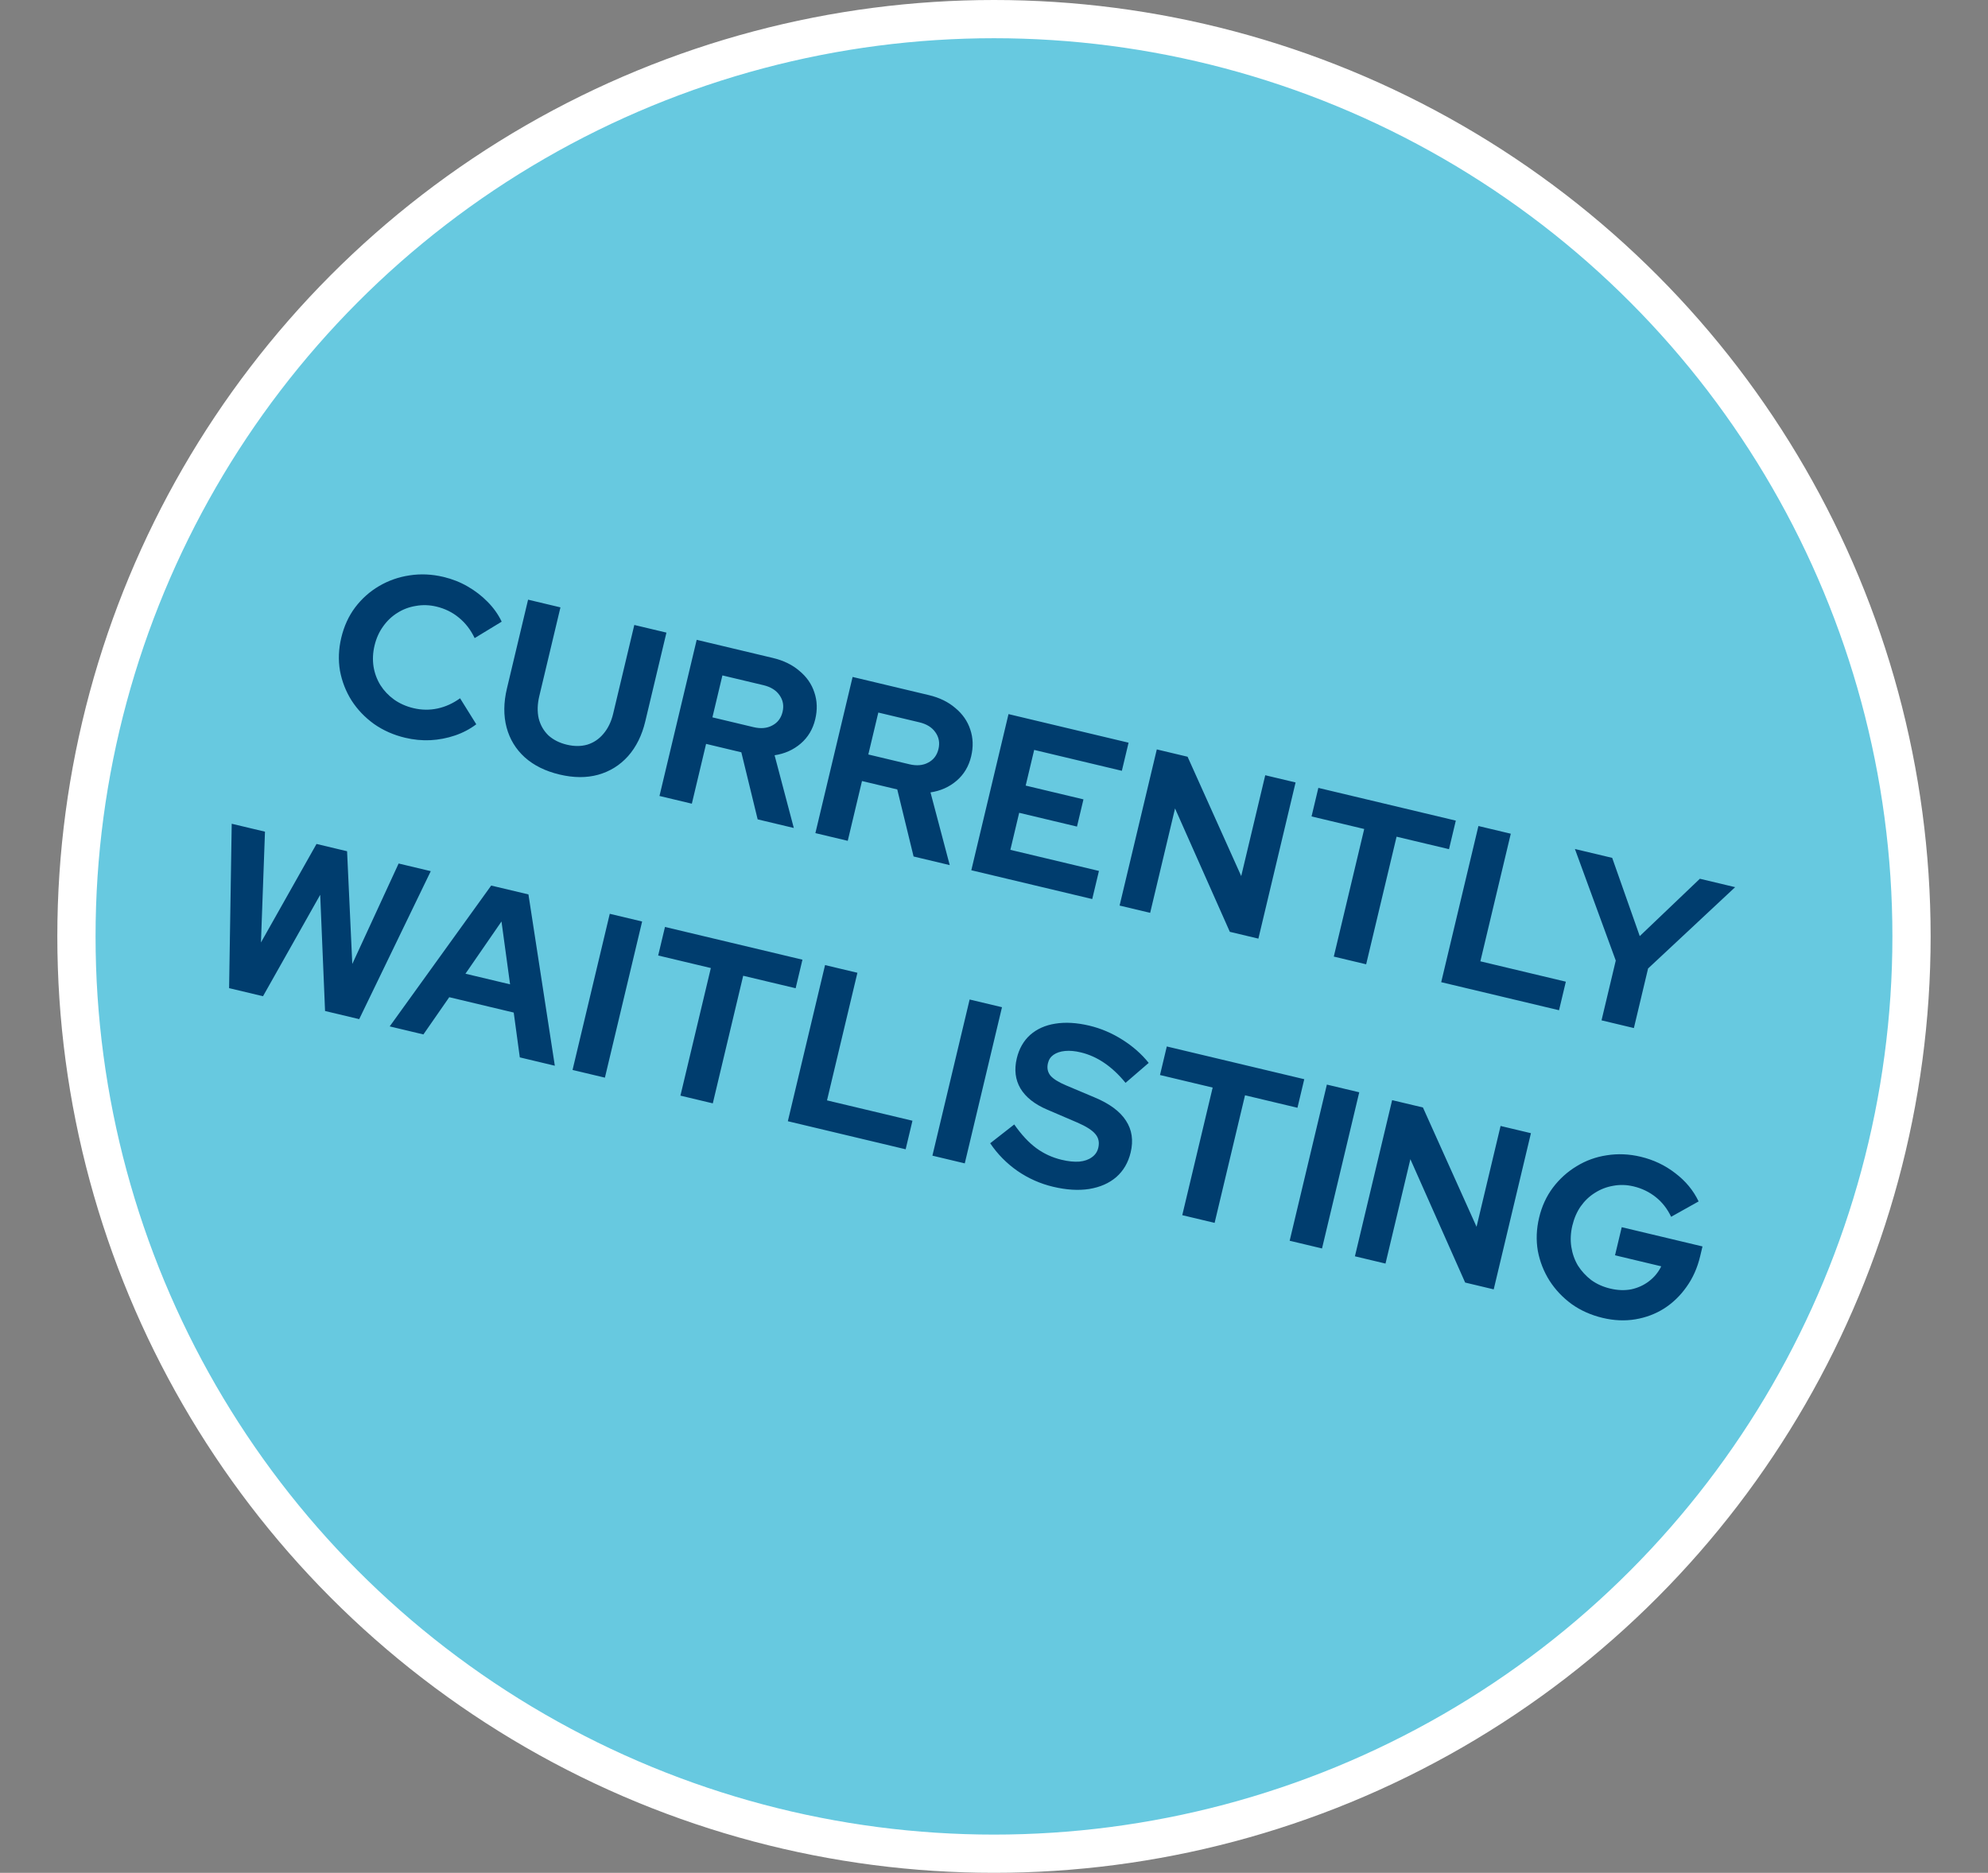
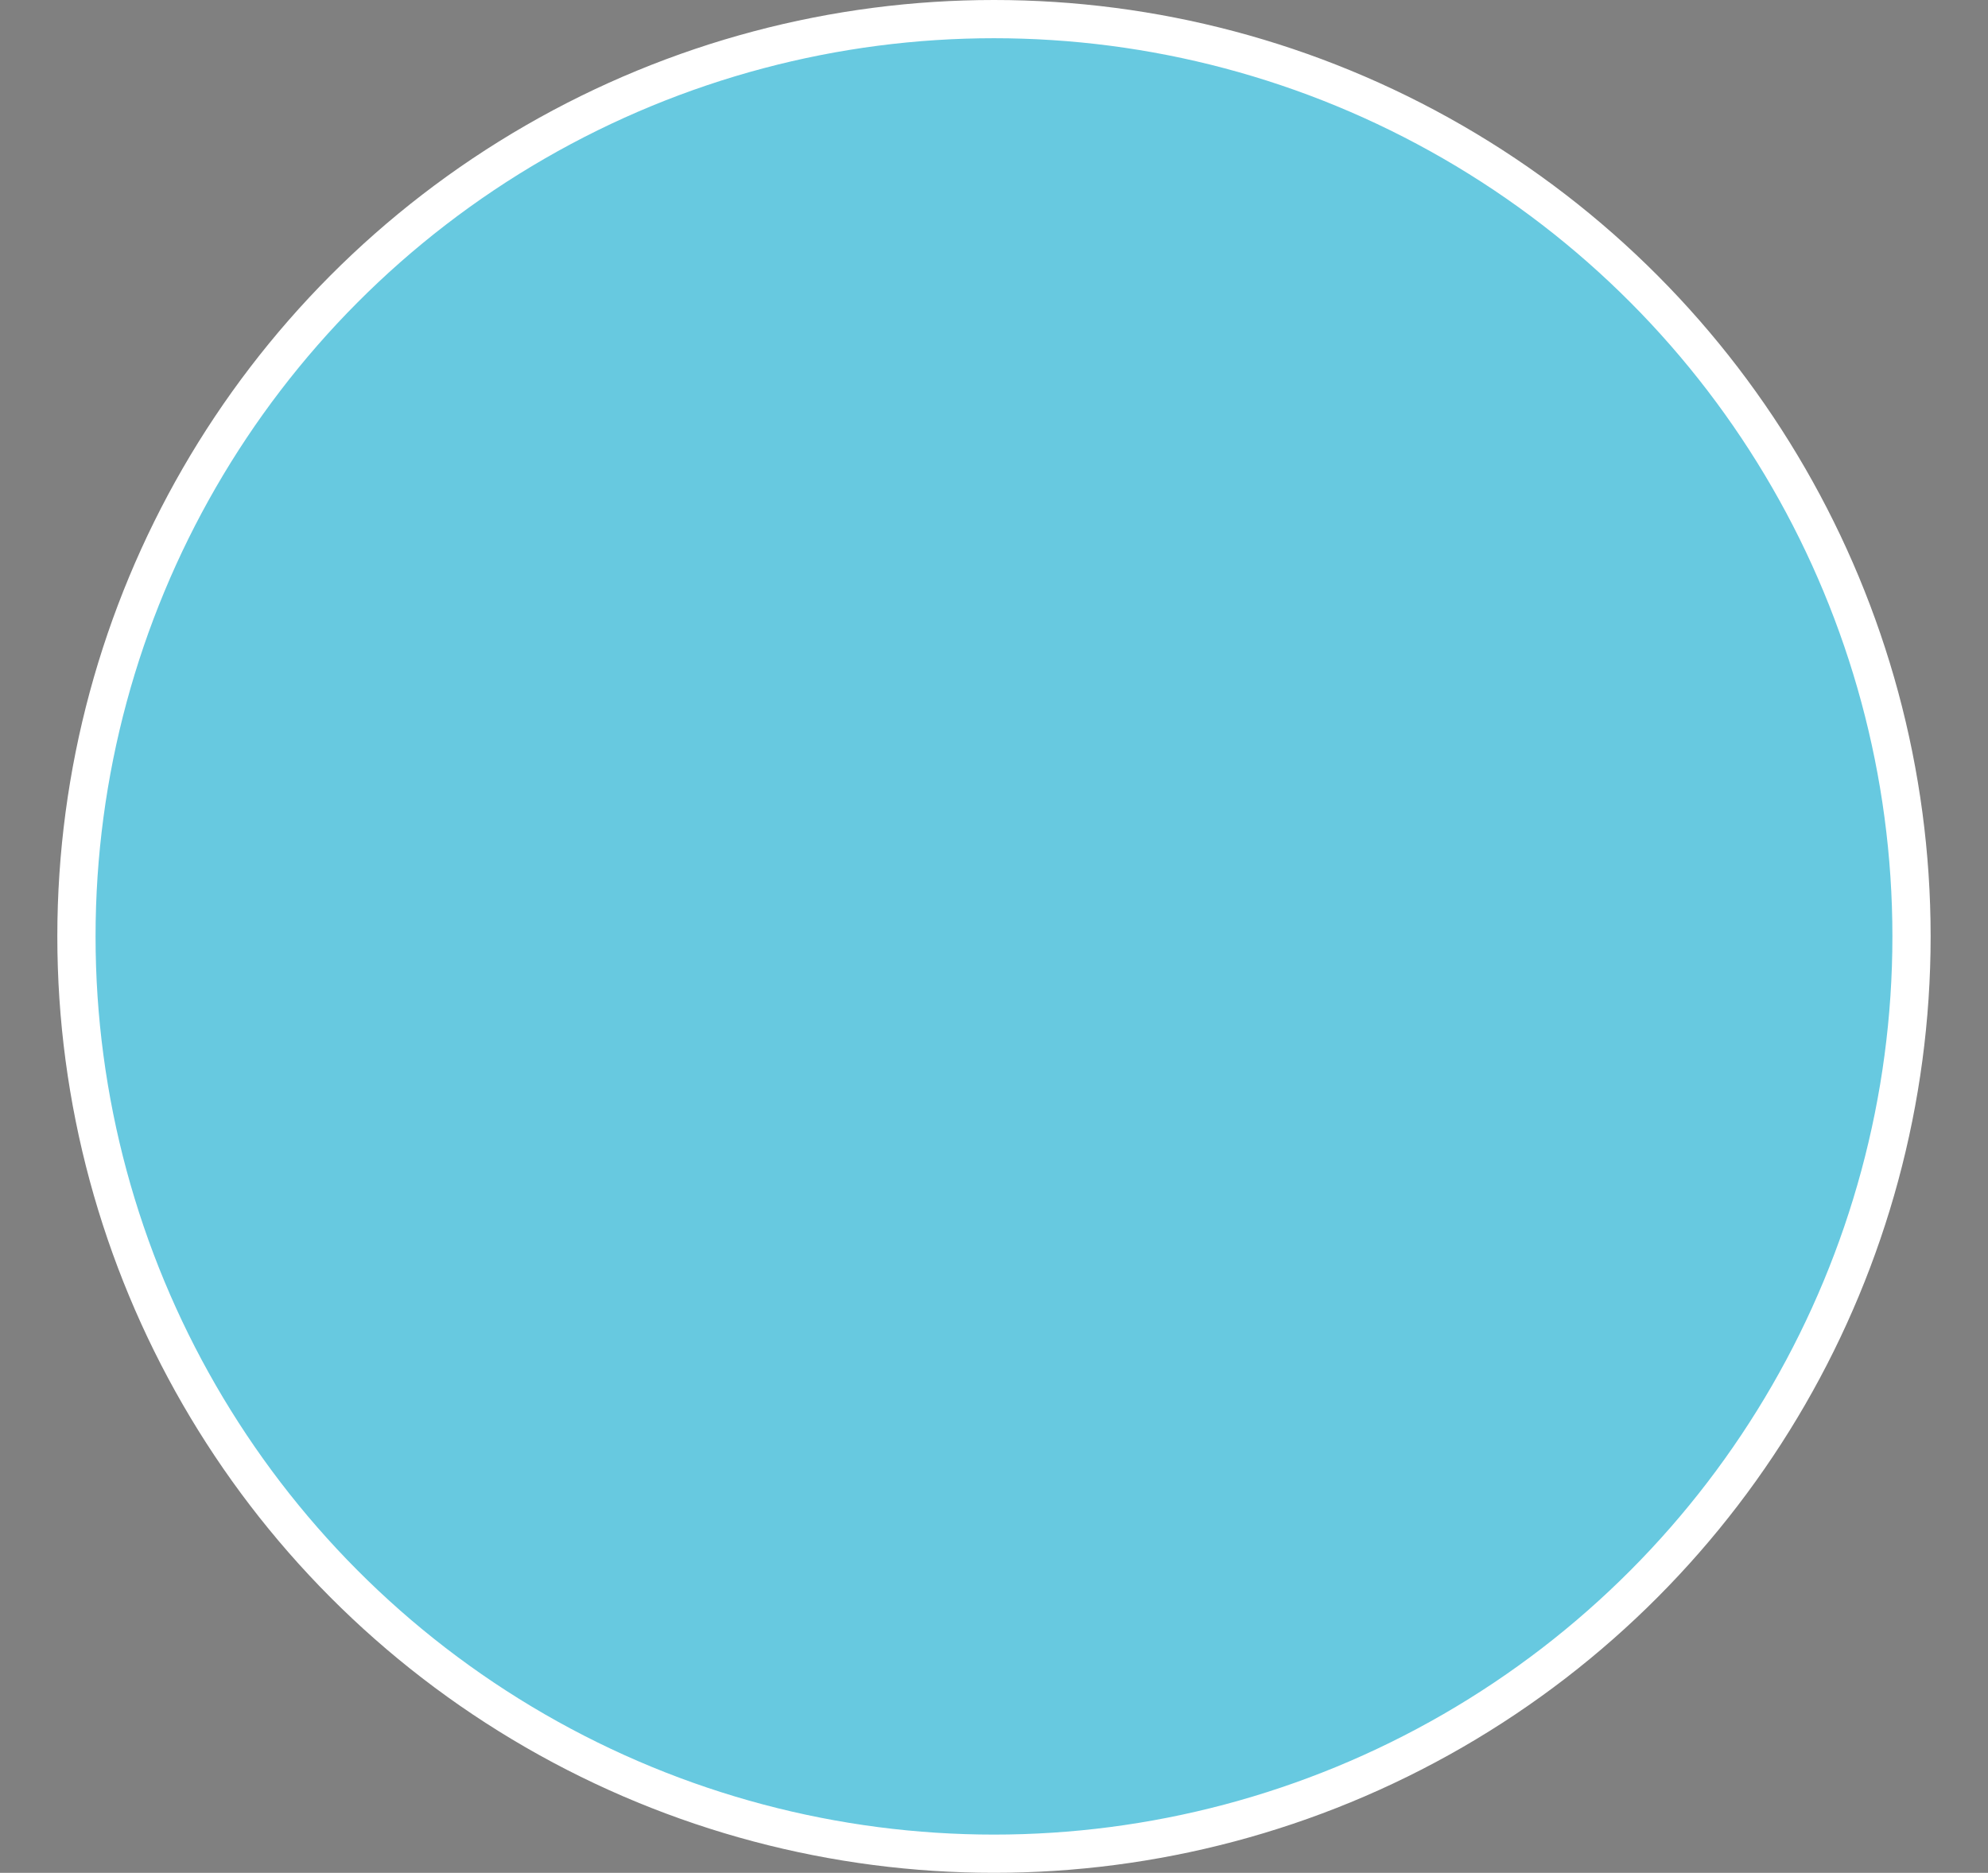
<svg xmlns="http://www.w3.org/2000/svg" width="104" height="98" viewBox="0 0 104 98" fill="none">
  <rect x="0" y="0" width="104" height="98" fill="#808080" stroke="none" />
  <circle cx="51.999" cy="49" r="48" fill="#67C9E0" stroke="white" stroke-width="2" />
-   <path d="M21.195 38.605C20.588 38.461 20.045 38.22 19.566 37.884C19.089 37.54 18.697 37.13 18.391 36.654C18.093 36.18 17.891 35.663 17.786 35.104C17.69 34.538 17.713 33.96 17.854 33.368C17.997 32.769 18.237 32.242 18.576 31.788C18.924 31.328 19.342 30.955 19.829 30.669C20.317 30.382 20.847 30.195 21.418 30.109C21.999 30.018 22.593 30.044 23.2 30.189C23.652 30.296 24.073 30.462 24.463 30.687C24.854 30.912 25.201 31.179 25.506 31.49C25.817 31.803 26.064 32.15 26.245 32.53L24.831 33.39C24.622 32.953 24.346 32.596 24.001 32.316C23.664 32.038 23.274 31.847 22.831 31.741C22.465 31.654 22.106 31.642 21.753 31.707C21.403 31.763 21.082 31.884 20.791 32.069C20.502 32.247 20.252 32.484 20.042 32.779C19.834 33.067 19.684 33.401 19.593 33.782C19.504 34.156 19.487 34.522 19.541 34.88C19.598 35.231 19.718 35.556 19.902 35.854C20.087 36.145 20.324 36.395 20.611 36.603C20.907 36.813 21.245 36.964 21.626 37.055C22.054 37.157 22.476 37.163 22.893 37.073C23.309 36.983 23.701 36.805 24.068 36.539L24.916 37.9C24.585 38.15 24.214 38.346 23.802 38.486C23.39 38.626 22.959 38.709 22.509 38.733C22.069 38.752 21.631 38.709 21.195 38.605ZM29.271 40.529C28.531 40.353 27.924 40.052 27.45 39.627C26.984 39.203 26.667 38.683 26.502 38.068C26.337 37.445 26.343 36.764 26.52 36.025L27.626 31.379L29.319 31.782L28.212 36.428C28.112 36.848 28.102 37.236 28.181 37.593C28.271 37.943 28.439 38.238 28.686 38.478C28.943 38.712 29.266 38.875 29.655 38.968C30.044 39.06 30.402 39.059 30.729 38.964C31.058 38.862 31.337 38.673 31.567 38.399C31.806 38.119 31.976 37.769 32.076 37.349L33.183 32.703L34.864 33.103L33.757 37.749C33.583 38.48 33.282 39.087 32.855 39.569C32.429 40.044 31.908 40.368 31.291 40.541C30.683 40.709 30.01 40.705 29.271 40.529ZM34.5 41.651L36.447 33.48L40.439 34.431C40.992 34.563 41.452 34.788 41.82 35.106C42.198 35.418 42.459 35.792 42.601 36.229C42.752 36.668 42.767 37.137 42.649 37.635C42.525 38.156 42.271 38.581 41.889 38.909C41.506 39.237 41.051 39.441 40.522 39.521L41.527 43.326L39.636 42.875L38.782 39.366L36.938 38.926L36.193 42.055L34.5 41.651ZM37.269 37.537L39.417 38.049C39.798 38.14 40.126 38.111 40.4 37.962C40.681 37.816 40.861 37.579 40.939 37.252C41.017 36.925 40.963 36.633 40.778 36.375C40.6 36.119 40.321 35.945 39.94 35.854L37.792 35.343L37.269 37.537ZM42.656 43.595L44.603 35.423L48.595 36.374C49.148 36.506 49.608 36.731 49.977 37.049C50.355 37.361 50.615 37.736 50.758 38.172C50.908 38.611 50.924 39.08 50.805 39.578C50.681 40.099 50.428 40.524 50.045 40.852C49.663 41.181 49.207 41.385 48.678 41.464L49.684 45.269L47.793 44.818L46.939 41.309L45.094 40.87L44.349 43.998L42.656 43.595ZM45.425 39.48L47.573 39.992C47.955 40.083 48.282 40.054 48.556 39.906C48.838 39.759 49.017 39.522 49.095 39.195C49.173 38.868 49.119 38.576 48.934 38.318C48.757 38.062 48.477 37.888 48.096 37.797L45.948 37.286L45.425 39.48ZM50.813 45.538L52.759 37.367L59.04 38.863L58.689 40.334L54.102 39.241L53.657 41.108L56.68 41.829L56.341 43.253L53.317 42.532L52.856 44.47L57.49 45.574L57.139 47.045L50.813 45.538ZM58.57 47.386L60.517 39.215L62.127 39.598L64.933 45.843L66.19 40.566L67.777 40.944L65.831 49.116L64.337 48.76L61.471 42.304L60.169 47.767L58.57 47.386ZM69.776 50.056L71.367 43.379L68.612 42.722L68.968 41.228L76.159 42.941L75.803 44.435L73.06 43.782L71.469 50.459L69.776 50.056ZM75.395 51.395L77.342 43.223L79.035 43.626L77.444 50.303L81.915 51.369L81.559 52.863L75.395 51.395ZM83.782 53.392L84.527 50.264L82.39 44.426L84.34 44.89L85.782 48.984L88.927 45.983L90.772 46.423L86.217 50.679L85.475 53.796L83.782 53.392ZM11.985 51.707L12.122 43.105L13.862 43.519L13.652 49.317L16.558 44.162L18.157 44.543L18.43 50.442L20.854 45.185L22.535 45.586L18.791 53.329L17.005 52.903L16.751 46.823L13.759 52.13L11.985 51.707ZM20.387 53.709L25.696 46.339L27.645 46.803L29.025 55.767L27.193 55.33L26.875 52.985L23.502 52.181L22.15 54.129L20.387 53.709ZM24.35 50.952L26.684 51.508L26.235 48.219L24.35 50.952ZM29.952 55.988L31.899 47.817L33.592 48.22L31.645 56.391L29.952 55.988ZM35.596 57.332L37.187 50.655L34.432 49.999L34.788 48.505L41.979 50.218L41.623 51.712L38.879 51.059L37.289 57.736L35.596 57.332ZM41.215 58.671L43.162 50.5L44.854 50.903L43.264 57.58L47.734 58.645L47.378 60.139L41.215 58.671ZM48.778 60.473L50.725 52.302L52.418 52.705L50.471 60.876L48.778 60.473ZM55.083 62.098C54.421 61.941 53.804 61.666 53.231 61.275C52.66 60.876 52.183 60.392 51.801 59.824L53.059 58.84C53.433 59.374 53.816 59.786 54.208 60.076C54.607 60.369 55.051 60.574 55.542 60.69C55.884 60.772 56.189 60.803 56.457 60.785C56.726 60.759 56.945 60.684 57.115 60.559C57.292 60.437 57.406 60.271 57.456 60.061C57.522 59.781 57.472 59.542 57.305 59.346C57.14 59.143 56.822 58.94 56.352 58.737L54.797 58.07C54.132 57.789 53.661 57.417 53.384 56.957C53.115 56.498 53.051 55.973 53.192 55.381C53.313 54.875 53.546 54.466 53.892 54.154C54.245 53.843 54.682 53.648 55.203 53.566C55.734 53.479 56.33 53.514 56.992 53.671C57.591 53.814 58.162 54.057 58.706 54.4C59.257 54.745 59.719 55.152 60.093 55.619L58.882 56.663C58.182 55.805 57.4 55.273 56.536 55.068C56.232 54.995 55.958 54.971 55.714 54.995C55.47 55.019 55.269 55.087 55.111 55.197C54.963 55.301 54.866 55.447 54.822 55.634C54.763 55.883 54.806 56.099 54.951 56.282C55.099 56.456 55.374 56.629 55.778 56.799L57.258 57.423C58.043 57.75 58.592 58.156 58.904 58.642C59.218 59.12 59.3 59.674 59.149 60.304C59.023 60.833 58.773 61.263 58.398 61.593C58.025 61.915 57.552 62.123 56.979 62.217C56.415 62.305 55.783 62.265 55.083 62.098ZM61.849 63.587L63.439 56.91L60.684 56.253L61.04 54.759L68.231 56.472L67.875 57.967L65.132 57.313L63.541 63.99L61.849 63.587ZM67.467 64.925L69.414 56.754L71.107 57.157L69.16 65.329L67.467 64.925ZM70.881 65.739L72.828 57.568L74.439 57.951L77.244 64.195L78.501 58.919L80.089 59.297L78.142 67.469L76.648 67.113L73.782 60.657L72.481 66.12L70.881 65.739ZM83.844 68.963C83.237 68.818 82.697 68.579 82.226 68.244C81.756 67.902 81.369 67.493 81.063 67.017C80.758 66.534 80.554 66.012 80.449 65.452C80.353 64.887 80.376 64.308 80.517 63.717C80.657 63.125 80.897 62.603 81.236 62.149C81.584 61.689 81.998 61.315 82.478 61.026C82.959 60.73 83.486 60.538 84.058 60.453C84.639 60.361 85.229 60.386 85.828 60.529C86.505 60.69 87.111 60.978 87.645 61.394C88.181 61.801 88.587 62.292 88.861 62.867L87.423 63.672C87.226 63.255 86.959 62.912 86.62 62.642C86.281 62.372 85.894 62.185 85.458 62.081C85.092 61.994 84.737 61.984 84.392 62.05C84.05 62.108 83.733 62.23 83.442 62.415C83.153 62.593 82.903 62.83 82.693 63.125C82.493 63.414 82.347 63.75 82.256 64.131C82.165 64.513 82.147 64.882 82.201 65.241C82.256 65.599 82.371 65.927 82.547 66.224C82.733 66.515 82.964 66.767 83.242 66.981C83.53 67.19 83.86 67.338 84.234 67.427C84.623 67.52 84.99 67.534 85.335 67.468C85.681 67.394 85.99 67.254 86.261 67.047C86.542 66.834 86.757 66.573 86.905 66.263L84.488 65.687L84.839 64.216L89.064 65.223L88.942 65.736C88.797 66.344 88.559 66.879 88.226 67.342C87.903 67.8 87.514 68.176 87.057 68.47C86.602 68.757 86.101 68.945 85.553 69.037C85.005 69.128 84.435 69.104 83.844 68.963Z" fill="#003D6E" />
</svg>